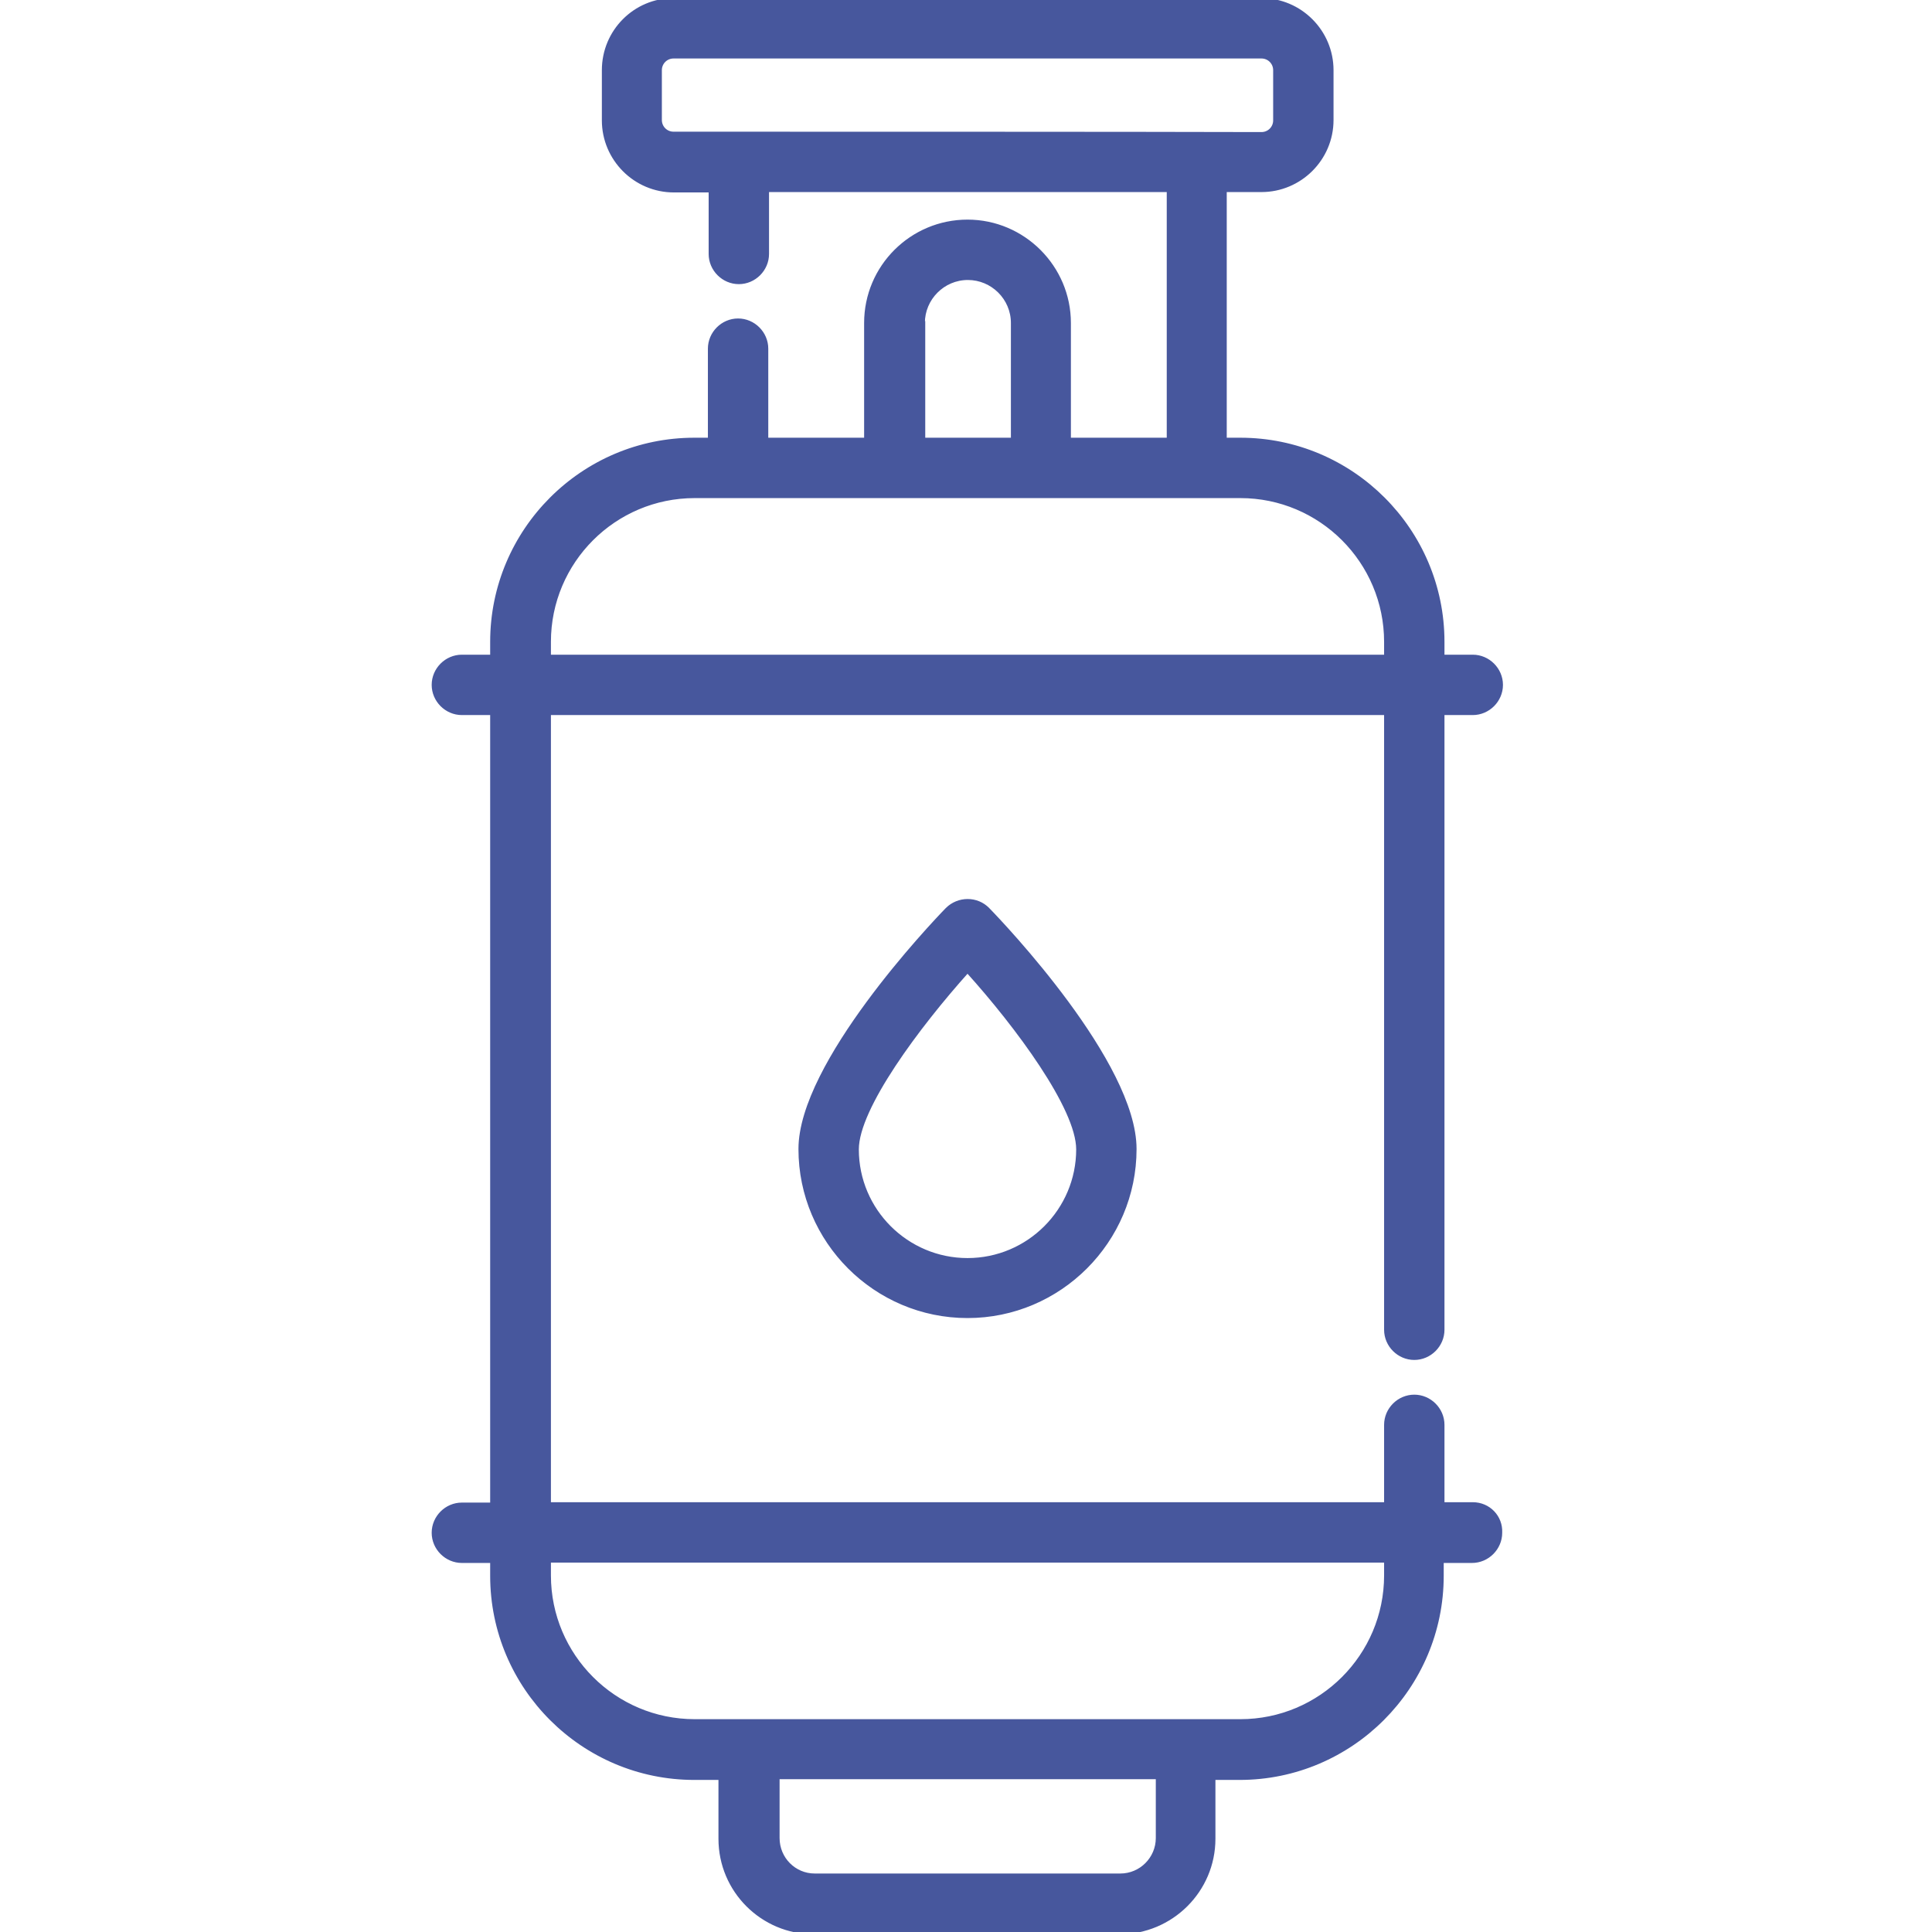
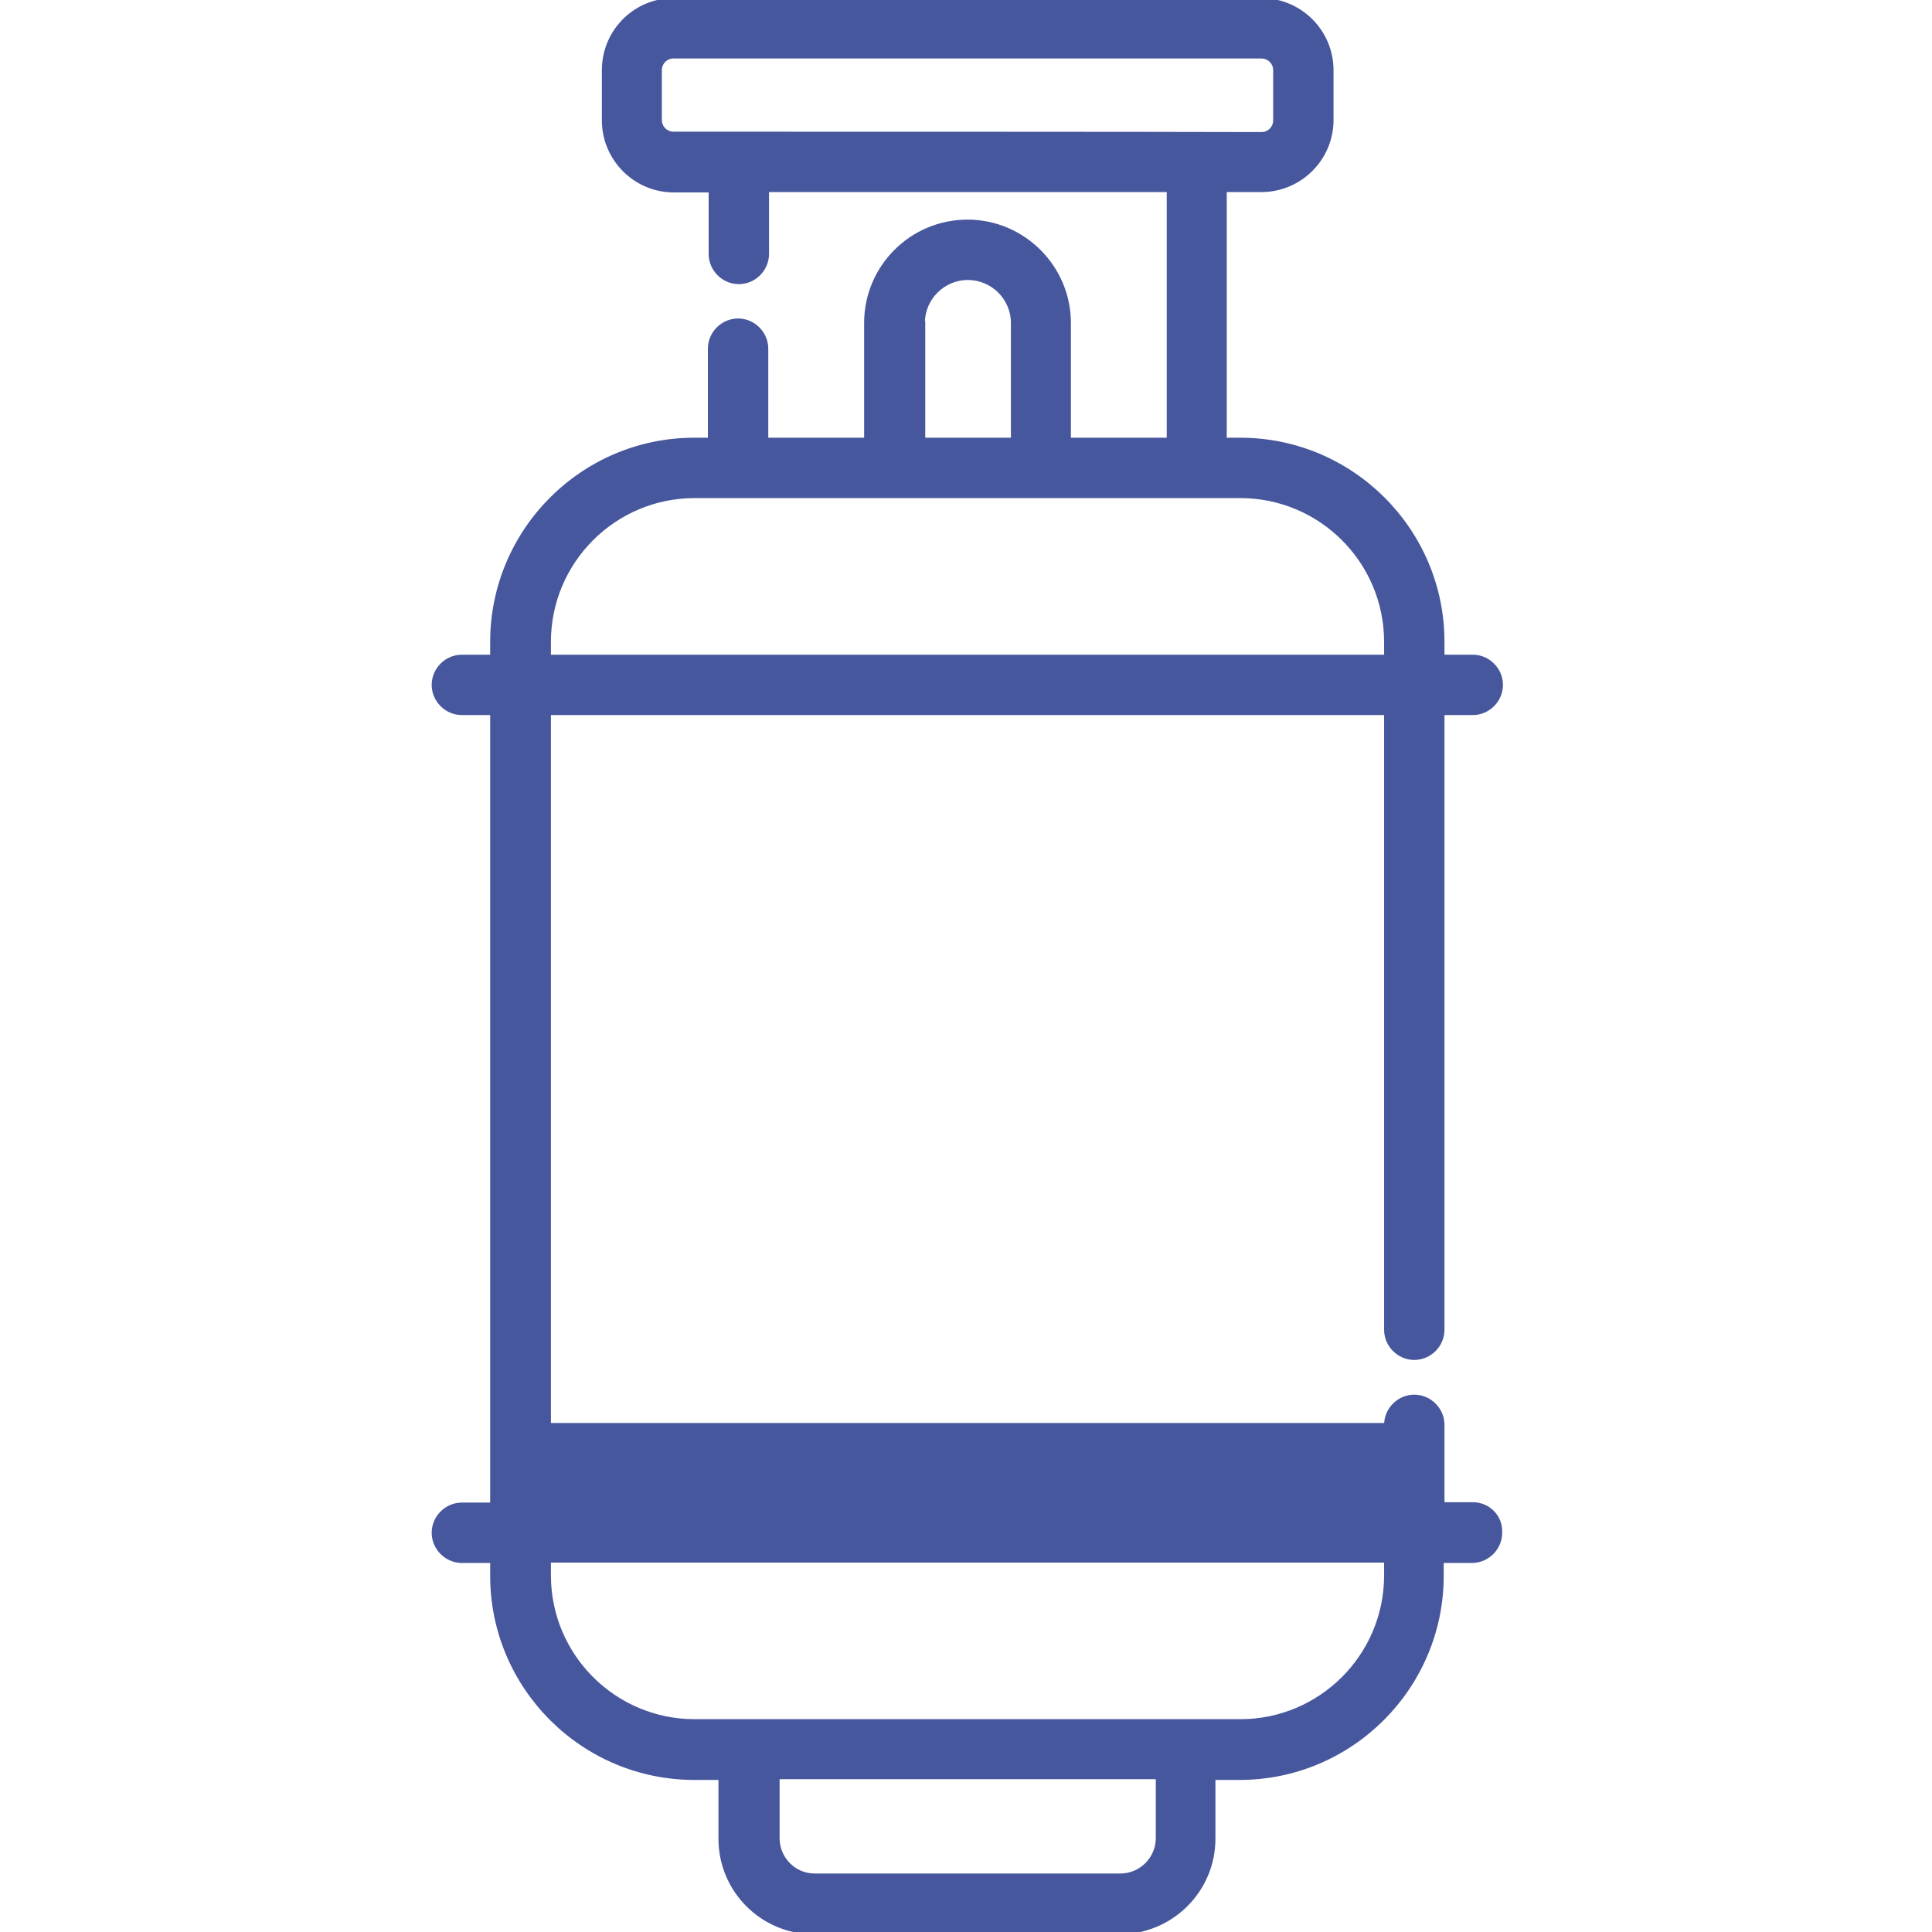
<svg xmlns="http://www.w3.org/2000/svg" version="1.1" id="Layer_1" x="0px" y="0px" width="512px" height="512px" viewBox="0 0 512 512" style="enable-background:new 0 0 512 512;" xml:space="preserve">
  <style>
	.st0{
		stroke: #47579D;
		fill: #47579D;
	}
</style>
-   <path class="st0" d="M390.3,398.6h-8v-21c0-4.1-3.4-7.5-7.5-7.5c-4.1,0-7.5,3.4-7.5,7.5v21H145.5V189h221.8v163.4c0,4.1,3.4,7.5,7.5,7.5  c4.1,0,7.5-3.4,7.5-7.5V189h8c4.1,0,7.5-3.4,7.5-7.5s-3.4-7.5-7.5-7.5h-8v-3.9c0-29.6-24.1-53.6-53.6-53.6h-4.1V50.4h9.7  c10.2,0,18.6-8.3,18.6-18.6V18.6c0-10.2-8.3-18.6-18.6-18.6H178.5C168.3,0,160,8.3,160,18.6v13.3c0,10.2,8.3,18.6,18.6,18.6h9.7  v16.8c0,4.1,3.4,7.5,7.5,7.5s7.5-3.4,7.5-7.5V50.4h106.4v66.1h-26.4V85.6c0-14.8-12.1-26.9-26.9-26.9c-14.8,0-26.9,12-26.9,26.9  v30.9h-26.4V92.4c0-4.1-3.4-7.5-7.5-7.5c-4.1,0-7.5,3.4-7.5,7.5v24.1h-4.1c-29.6,0-53.6,24.1-53.6,53.6v3.9h-8  c-4.1,0-7.5,3.4-7.5,7.5c0,4.1,3.4,7.5,7.5,7.5h8v209.7h-8c-4.1,0-7.5,3.4-7.5,7.5c0,4.1,3.4,7.5,7.5,7.5h8v3.9  c0,29.6,24.1,53.6,53.6,53.6h6.9v16.1c0,13.7,11.1,24.8,24.8,24.8h81c13.7,0,24.9-11.1,24.9-24.8v-16.1h6.9  c29.6,0,53.6-24.1,53.6-53.6v-3.9h8c4.1,0,7.5-3.4,7.5-7.5C397.8,402,394.5,398.6,390.3,398.6z M178.5,35.4c-2,0-3.6-1.6-3.6-3.6  V18.6c0-2,1.6-3.6,3.6-3.6h155.8c2,0,3.6,1.6,3.6,3.6v13.3c0,2-1.6,3.6-3.6,3.6C302.2,35.4,210.7,35.4,178.5,35.4z M244.6,85.6  c0-6.5,5.3-11.9,11.9-11.9c6.5,0,11.9,5.3,11.9,11.9v30.9h-23.7V85.6z M145.5,170.1c0-21.3,17.3-38.6,38.6-38.6h144.6  c21.3,0,38.6,17.3,38.6,38.6v3.9H145.5V170.1z M306.8,487.1c0,5.4-4.4,9.9-9.9,9.9h-81c-5.4,0-9.8-4.4-9.8-9.9v-16.1h100.7V487.1z   M367.3,417.5c0,21.3-17.3,38.6-38.6,38.6c-22.5,0-125.1,0-144.6,0c-21.3,0-38.6-17.3-38.6-38.6v-3.9h221.8V417.5z" />
-   <path class="st0" d="M251,241c-4,4.1-38.9,40.9-38.9,63.5c0,24.4,19.9,44.3,44.3,44.3s44.3-19.9,44.3-44.3c0-22.7-34.9-59.4-38.9-63.5  C258.9,238,254,238,251,241z M285.7,304.6c0,16.1-13.1,29.3-29.3,29.3c-16.1,0-29.3-13.1-29.3-29.3c0-11,16.2-32.7,29.3-47.3  C269.5,271.8,285.7,293.6,285.7,304.6z" />
+   <path class="st0" d="M390.3,398.6h-8v-21c0-4.1-3.4-7.5-7.5-7.5c-4.1,0-7.5,3.4-7.5,7.5H145.5V189h221.8v163.4c0,4.1,3.4,7.5,7.5,7.5  c4.1,0,7.5-3.4,7.5-7.5V189h8c4.1,0,7.5-3.4,7.5-7.5s-3.4-7.5-7.5-7.5h-8v-3.9c0-29.6-24.1-53.6-53.6-53.6h-4.1V50.4h9.7  c10.2,0,18.6-8.3,18.6-18.6V18.6c0-10.2-8.3-18.6-18.6-18.6H178.5C168.3,0,160,8.3,160,18.6v13.3c0,10.2,8.3,18.6,18.6,18.6h9.7  v16.8c0,4.1,3.4,7.5,7.5,7.5s7.5-3.4,7.5-7.5V50.4h106.4v66.1h-26.4V85.6c0-14.8-12.1-26.9-26.9-26.9c-14.8,0-26.9,12-26.9,26.9  v30.9h-26.4V92.4c0-4.1-3.4-7.5-7.5-7.5c-4.1,0-7.5,3.4-7.5,7.5v24.1h-4.1c-29.6,0-53.6,24.1-53.6,53.6v3.9h-8  c-4.1,0-7.5,3.4-7.5,7.5c0,4.1,3.4,7.5,7.5,7.5h8v209.7h-8c-4.1,0-7.5,3.4-7.5,7.5c0,4.1,3.4,7.5,7.5,7.5h8v3.9  c0,29.6,24.1,53.6,53.6,53.6h6.9v16.1c0,13.7,11.1,24.8,24.8,24.8h81c13.7,0,24.9-11.1,24.9-24.8v-16.1h6.9  c29.6,0,53.6-24.1,53.6-53.6v-3.9h8c4.1,0,7.5-3.4,7.5-7.5C397.8,402,394.5,398.6,390.3,398.6z M178.5,35.4c-2,0-3.6-1.6-3.6-3.6  V18.6c0-2,1.6-3.6,3.6-3.6h155.8c2,0,3.6,1.6,3.6,3.6v13.3c0,2-1.6,3.6-3.6,3.6C302.2,35.4,210.7,35.4,178.5,35.4z M244.6,85.6  c0-6.5,5.3-11.9,11.9-11.9c6.5,0,11.9,5.3,11.9,11.9v30.9h-23.7V85.6z M145.5,170.1c0-21.3,17.3-38.6,38.6-38.6h144.6  c21.3,0,38.6,17.3,38.6,38.6v3.9H145.5V170.1z M306.8,487.1c0,5.4-4.4,9.9-9.9,9.9h-81c-5.4,0-9.8-4.4-9.8-9.9v-16.1h100.7V487.1z   M367.3,417.5c0,21.3-17.3,38.6-38.6,38.6c-22.5,0-125.1,0-144.6,0c-21.3,0-38.6-17.3-38.6-38.6v-3.9h221.8V417.5z" />
</svg>